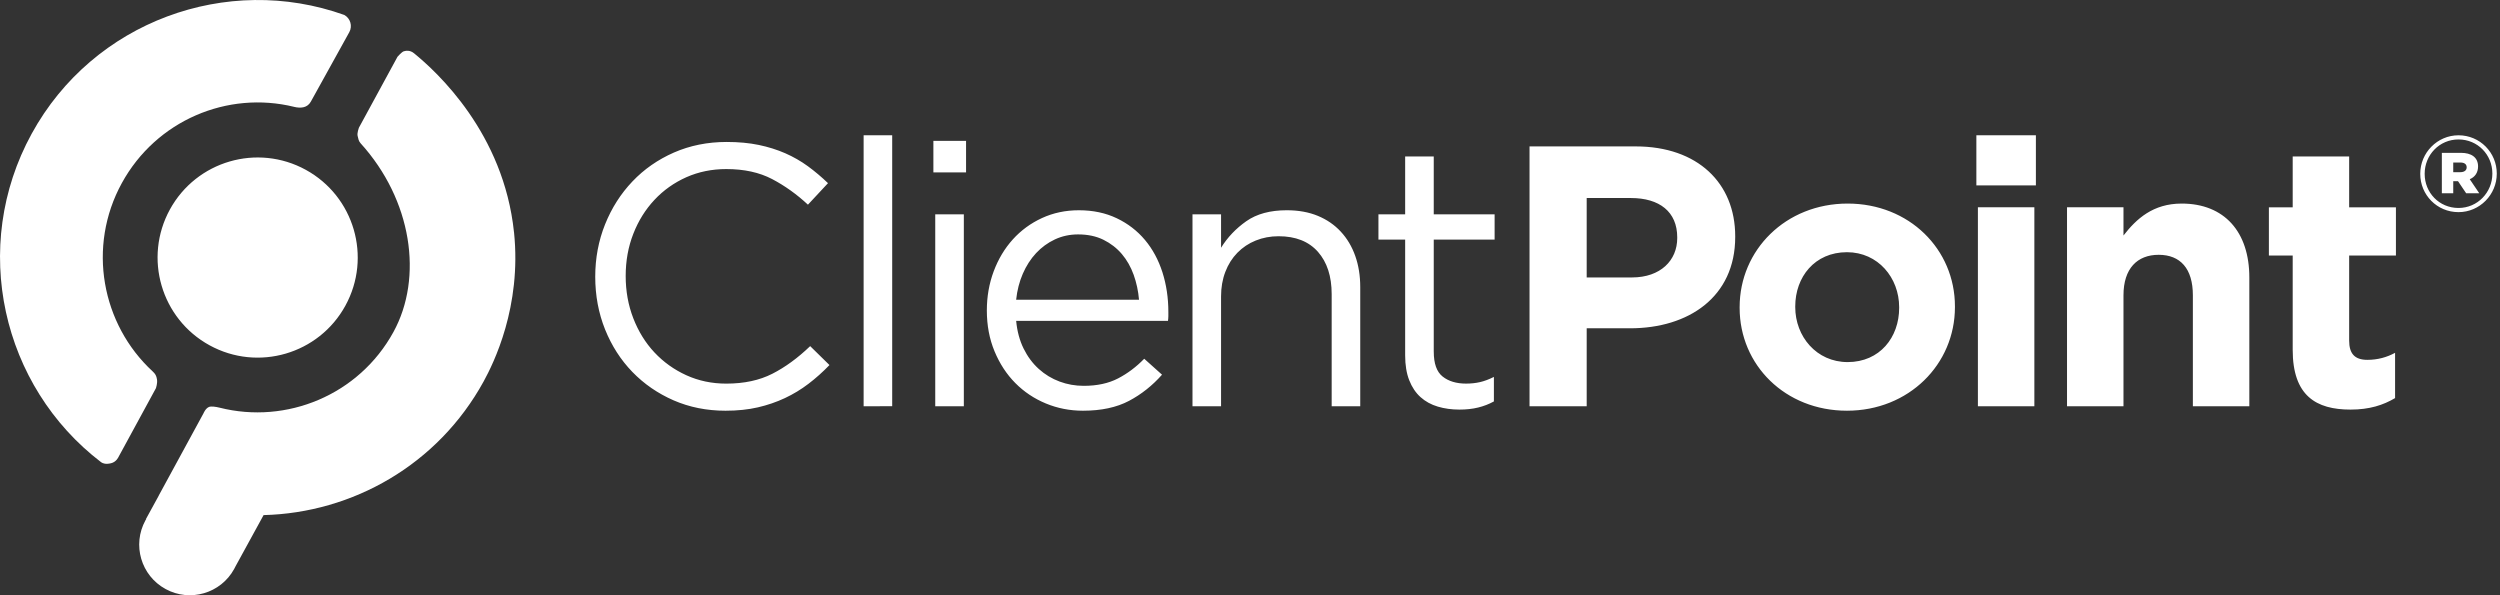
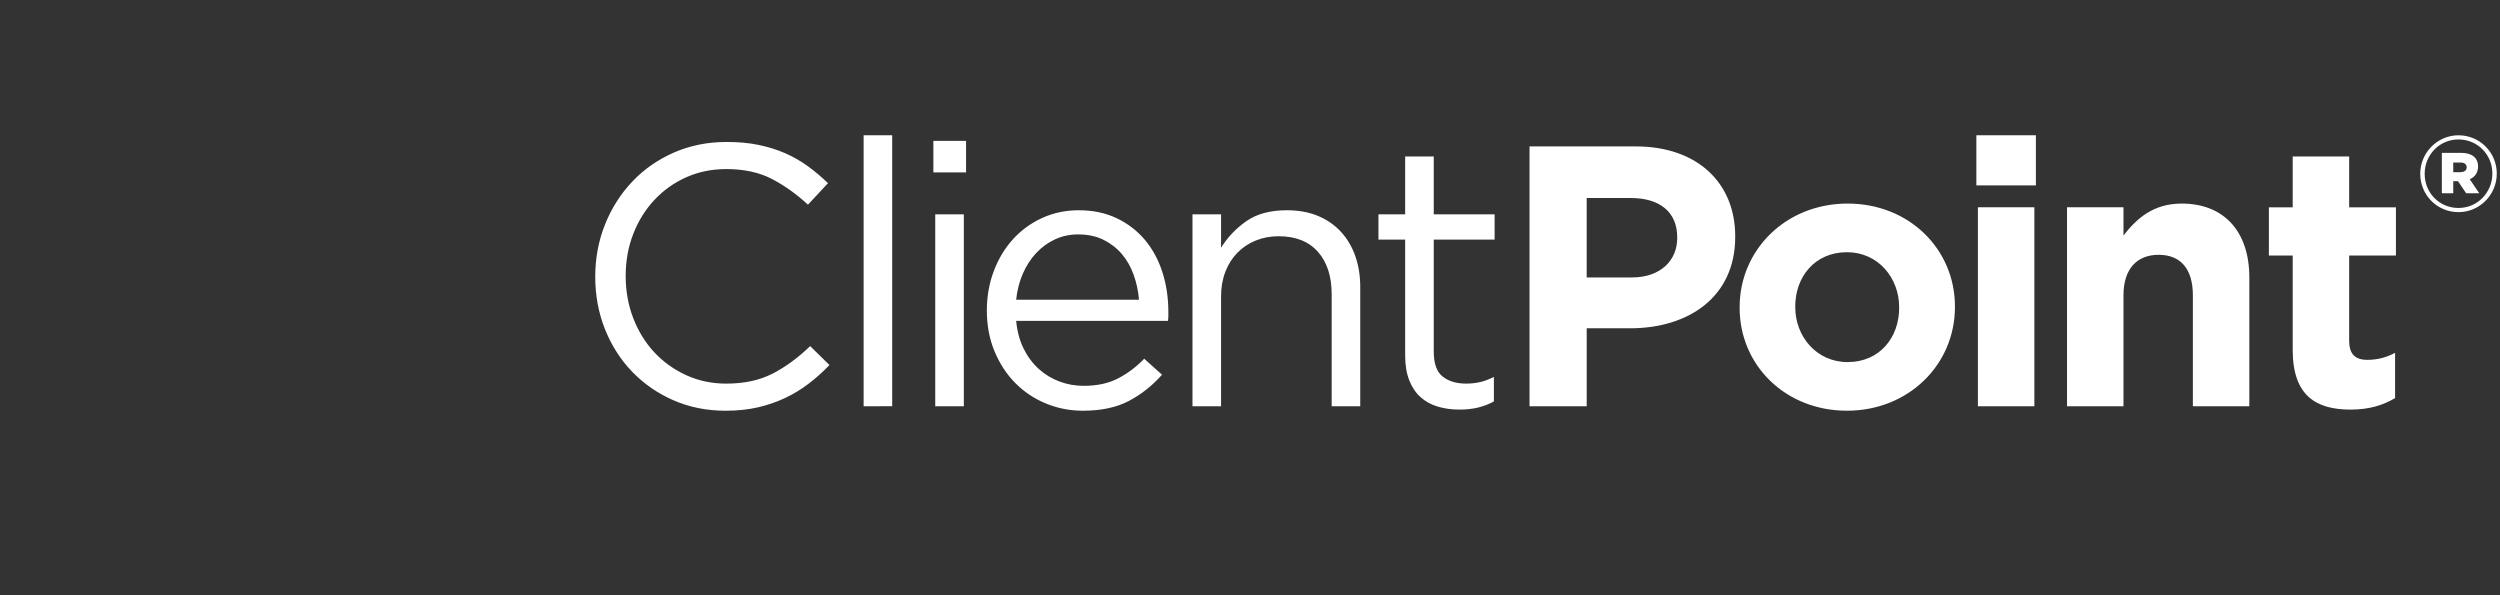
<svg xmlns="http://www.w3.org/2000/svg" height="35px" width="147px" version="1.1" viewBox="0 0 147 35">
  <rect x="0" y="0" width="147" height="35" fill="#333333" stroke="none" />
  <title>ClientPoint - Logo</title>
  <desc>Created with Sketch.</desc>
  <g id="Homepage---Design" fill-rule="evenodd" fill="none">
    <g id="CP_Home_th_3a" fill="#fff" transform="translate(-245 -10223)">
      <g id="FOOTER" transform="translate(0 10153)">
        <g id="ClientPoint---Logo" transform="translate(245 70)">
-           <path id="Logomark" d="m20.31 17.972c-1.561 2.85-5.137 3.894-7.987 2.332-2.85-1.561-3.894-5.137-2.333-7.987 1.563-2.85 5.138-3.894 7.988-2.333 2.85 1.562 3.894 5.138 2.332 7.987zm9.915-4.314c0.454 4.385-1.209 7.715-1.786 8.769-2.689 4.905-7.713 7.732-12.94 7.861l-1.648 3.009c-0.026 0.052-0.052 0.105-0.081 0.157-0.789 1.441-2.598 1.969-4.038 1.179-1.441-0.789-1.97-2.597-1.18-4.038 0.014-0.026 0.029-0.051 0.044-0.076l-0.011-0.006 0.753-1.375c-0.001 0-0.001 0-0.003-0.001l2.632-4.837s0.116-0.29 0.325-0.373c0.125-0.05 0.402-0.011 0.624 0.045 3.926 0.992 8.185-0.739 10.219-4.451 1.759-3.21 1.091-7.764-1.935-11.1-0.122-0.134-0.133-0.276-0.173-0.434-0.04-0.156 0.075-0.475 0.075-0.475l2.271-4.174s0.253-0.289 0.367-0.321c0.113-0.033 0.357-0.087 0.603 0.114 1.354 1.103 5.275 4.697 5.88 10.527zm-12.934-7.376c-3.908-0.959-8.104 0.793-10.128 4.485-2.049 3.739-1.19 8.299 1.811 11.069 0.16 0.148 0.223 0.255 0.258 0.477s-0.061 0.509-0.061 0.509l-2.209 4.059s-0.125 0.286-0.436 0.358c-0.31 0.072-0.47 0.013-0.576-0.058-5.849-4.465-7.73-12.673-4.087-19.319 3.624-6.613 11.495-9.445 18.382-6.983 0.36 0.2 0.493 0.652 0.294 1.013l-2.26 4.081c-0.2 0.361-0.576 0.41-0.987 0.31z" />
          <path id="logotype" d="m45.411 21.978c0.757-0.386 1.5-0.927 2.227-1.626l1.135 1.113c-0.393 0.408-0.805 0.775-1.234 1.102-0.429 0.328-0.891 0.608-1.385 0.84-0.496 0.233-1.026 0.415-1.593 0.546-0.568 0.131-1.202 0.197-1.9 0.197-1.105 0-2.124-0.205-3.056-0.611-0.93-0.407-1.738-0.964-2.422-1.67s-1.219-1.54-1.605-2.499c-0.385-0.961-0.578-1.995-0.578-3.1 0-1.09 0.193-2.116 0.578-3.077 0.386-0.961 0.921-1.801 1.605-2.52 0.684-0.721 1.499-1.289 2.444-1.704 0.946-0.414 1.979-0.622 3.1-0.622 0.698 0 1.327 0.059 1.888 0.175 0.559 0.117 1.08 0.28 1.56 0.49 0.48 0.212 0.924 0.466 1.332 0.764 0.407 0.299 0.8 0.63 1.179 0.994l-1.179 1.265c-0.655-0.61-1.357-1.112-2.107-1.506-0.749-0.392-1.647-0.588-2.695-0.588-0.845 0-1.626 0.16-2.347 0.479-0.719 0.321-1.345 0.764-1.876 1.332-0.532 0.568-0.946 1.233-1.244 1.997-0.299 0.764-0.448 1.591-0.448 2.478 0 0.888 0.149 1.717 0.448 2.488s0.712 1.441 1.244 2.009c0.531 0.566 1.156 1.014 1.876 1.341 0.721 0.328 1.502 0.492 2.347 0.492 1.048 0 1.95-0.194 2.706-0.579zm5.37 1.909v-15.932l1.68-0.001v15.932l-1.68 0.001zm4.102-13.75v-1.855h1.921v1.855h-1.921zm0.109 13.75v-11.283h1.681v11.283h-1.681zm4.757-6.264h7.225c-0.044-0.509-0.148-0.996-0.314-1.462-0.168-0.465-0.398-0.873-0.694-1.222-0.297-0.349-0.659-0.63-1.085-0.841-0.427-0.21-0.923-0.315-1.487-0.315-0.491 0-0.947 0.098-1.366 0.294-0.42 0.197-0.789 0.466-1.107 0.807-0.318 0.342-0.578 0.747-0.78 1.211-0.203 0.467-0.333 0.976-0.392 1.528zm7.575-3.513c0.451 0.538 0.792 1.172 1.026 1.898 0.232 0.728 0.349 1.506 0.349 2.336v0.24c0 0.087-0.008 0.182-0.022 0.283h-8.927c0.058 0.612 0.204 1.154 0.437 1.627 0.232 0.472 0.531 0.873 0.894 1.201 0.364 0.327 0.771 0.574 1.223 0.741 0.45 0.168 0.924 0.251 1.419 0.251 0.785 0 1.458-0.145 2.018-0.436s1.073-0.677 1.539-1.157l1.047 0.938c-0.567 0.641-1.214 1.154-1.941 1.539-0.728 0.385-1.63 0.579-2.708 0.579-0.771 0-1.499-0.143-2.182-0.426-0.684-0.284-1.283-0.683-1.795-1.2-0.513-0.516-0.92-1.139-1.222-1.866-0.303-0.728-0.453-1.529-0.453-2.401 0-0.815 0.134-1.583 0.403-2.304 0.27-0.72 0.645-1.345 1.125-1.877 0.48-0.53 1.05-0.949 1.712-1.254 0.664-0.306 1.387-0.459 2.172-0.459 0.83 0 1.573 0.157 2.227 0.47 0.654 0.312 1.207 0.739 1.659 1.277zm11.512-0.491c0.372 0.4 0.656 0.876 0.852 1.429s0.294 1.165 0.294 1.834v7.006h-1.68v-6.592c0-1.048-0.269-1.877-0.807-2.488-0.54-0.611-1.311-0.917-2.314-0.917-0.48 0-0.929 0.084-1.343 0.252-0.414 0.166-0.774 0.407-1.08 0.719-0.305 0.313-0.543 0.688-0.709 1.125-0.168 0.436-0.251 0.917-0.251 1.44v6.461h-1.68v-11.284h1.68v1.964c0.378-0.611 0.873-1.131 1.483-1.56 0.611-0.43 1.405-0.645 2.38-0.645 0.684 0 1.291 0.109 1.823 0.328 0.53 0.218 0.982 0.528 1.352 0.928zm5.468-4.42v3.405h3.579v1.484h-3.579v6.591h0.001c0 0.699 0.173 1.186 0.523 1.463 0.349 0.276 0.808 0.414 1.374 0.414 0.292 0 0.564-0.029 0.819-0.087s0.528-0.16 0.82-0.306v1.441c-0.292 0.16-0.601 0.28-0.929 0.359-0.328 0.081-0.695 0.121-1.102 0.121-0.452 0-0.874-0.058-1.265-0.174-0.394-0.117-0.732-0.303-1.016-0.557s-0.506-0.586-0.666-0.993-0.24-0.895-0.24-1.463v-6.809h-1.571v-1.484h1.571v-3.405h1.681zm14.317 4.758c0-1.507-1.046-2.313-2.727-2.313h-2.597v4.67h2.663c1.68 0 2.661-1.004 2.661-2.313v-0.044zm-2.442-5.348c3.644 0 5.851 2.161 5.851 5.282v0.044c0 3.536-2.753 5.369-6.179 5.369h-2.554v4.584h-3.361v-15.279h6.243zm15.491 9.495v-0.044c0-1.724-1.24-3.23-3.07-3.23-1.9 0-3.04 1.462-3.04 3.186v0.044c0 1.724 1.25 3.231 3.08 3.231 1.9 0 3.03-1.463 3.03-3.187zm-3.03-6.134c3.62 0 6.31 2.685 6.31 6.046v0.044c0 3.362-2.71 6.09-6.35 6.09-3.63 0-6.31-2.685-6.31-6.046v-0.044c0-3.361 2.71-6.09 6.35-6.09zm7.57-1.069v-2.946h3.5v2.946h-3.5zm0.09 12.987v-11.699h3.32v11.699h-3.32zm11.98-11.918c2.51 0 3.98 1.66 3.98 4.345v7.573h-3.32v-6.526c0-1.572-0.74-2.379-2.01-2.379-1.26 0-2.07 0.807-2.07 2.379v6.526h-3.32v-11.699h3.32v1.659c0.76-0.982 1.74-1.878 3.42-1.878zm9.85-2.771v2.991h2.75v2.837h-2.75v4.998c0 0.764 0.32 1.134 1.07 1.134 0.61 0 1.15-0.152 1.63-0.414v2.663c-0.7 0.414-1.5 0.676-2.62 0.676-2.02 0-3.4-0.808-3.4-3.513v-5.544h-1.4v-2.837h1.4v-2.991h3.32zm8.42 1.015v-0.013c0-1.097-0.86-2.001-1.99-2.001s-1.99 0.917-1.99 2.014v0.013c0 1.098 0.85 2.002 1.99 2.002 1.12 0 1.99-0.917 1.99-2.015zm-1.99-2.259c1.26 0 2.25 1.02 2.25 2.246v0.013c0 1.227-1 2.26-2.25 2.26-1.27 0-2.25-1.02-2.25-2.247v-0.013c0-1.226 1-2.259 2.25-2.259zm0.11 2.169c0.24 0 0.37-0.116 0.37-0.284 0-0.181-0.13-0.284-0.37-0.284h-0.42v0.568h0.42zm1.04-0.336c0 0.375-0.2 0.633-0.49 0.749l0.56 0.827h-0.77l-0.48-0.71h-0.28v0.71h-0.67v-2.376h1.13c0.58 0 1 0.245 1 0.801z" />
        </g>
      </g>
    </g>
  </g>
</svg>